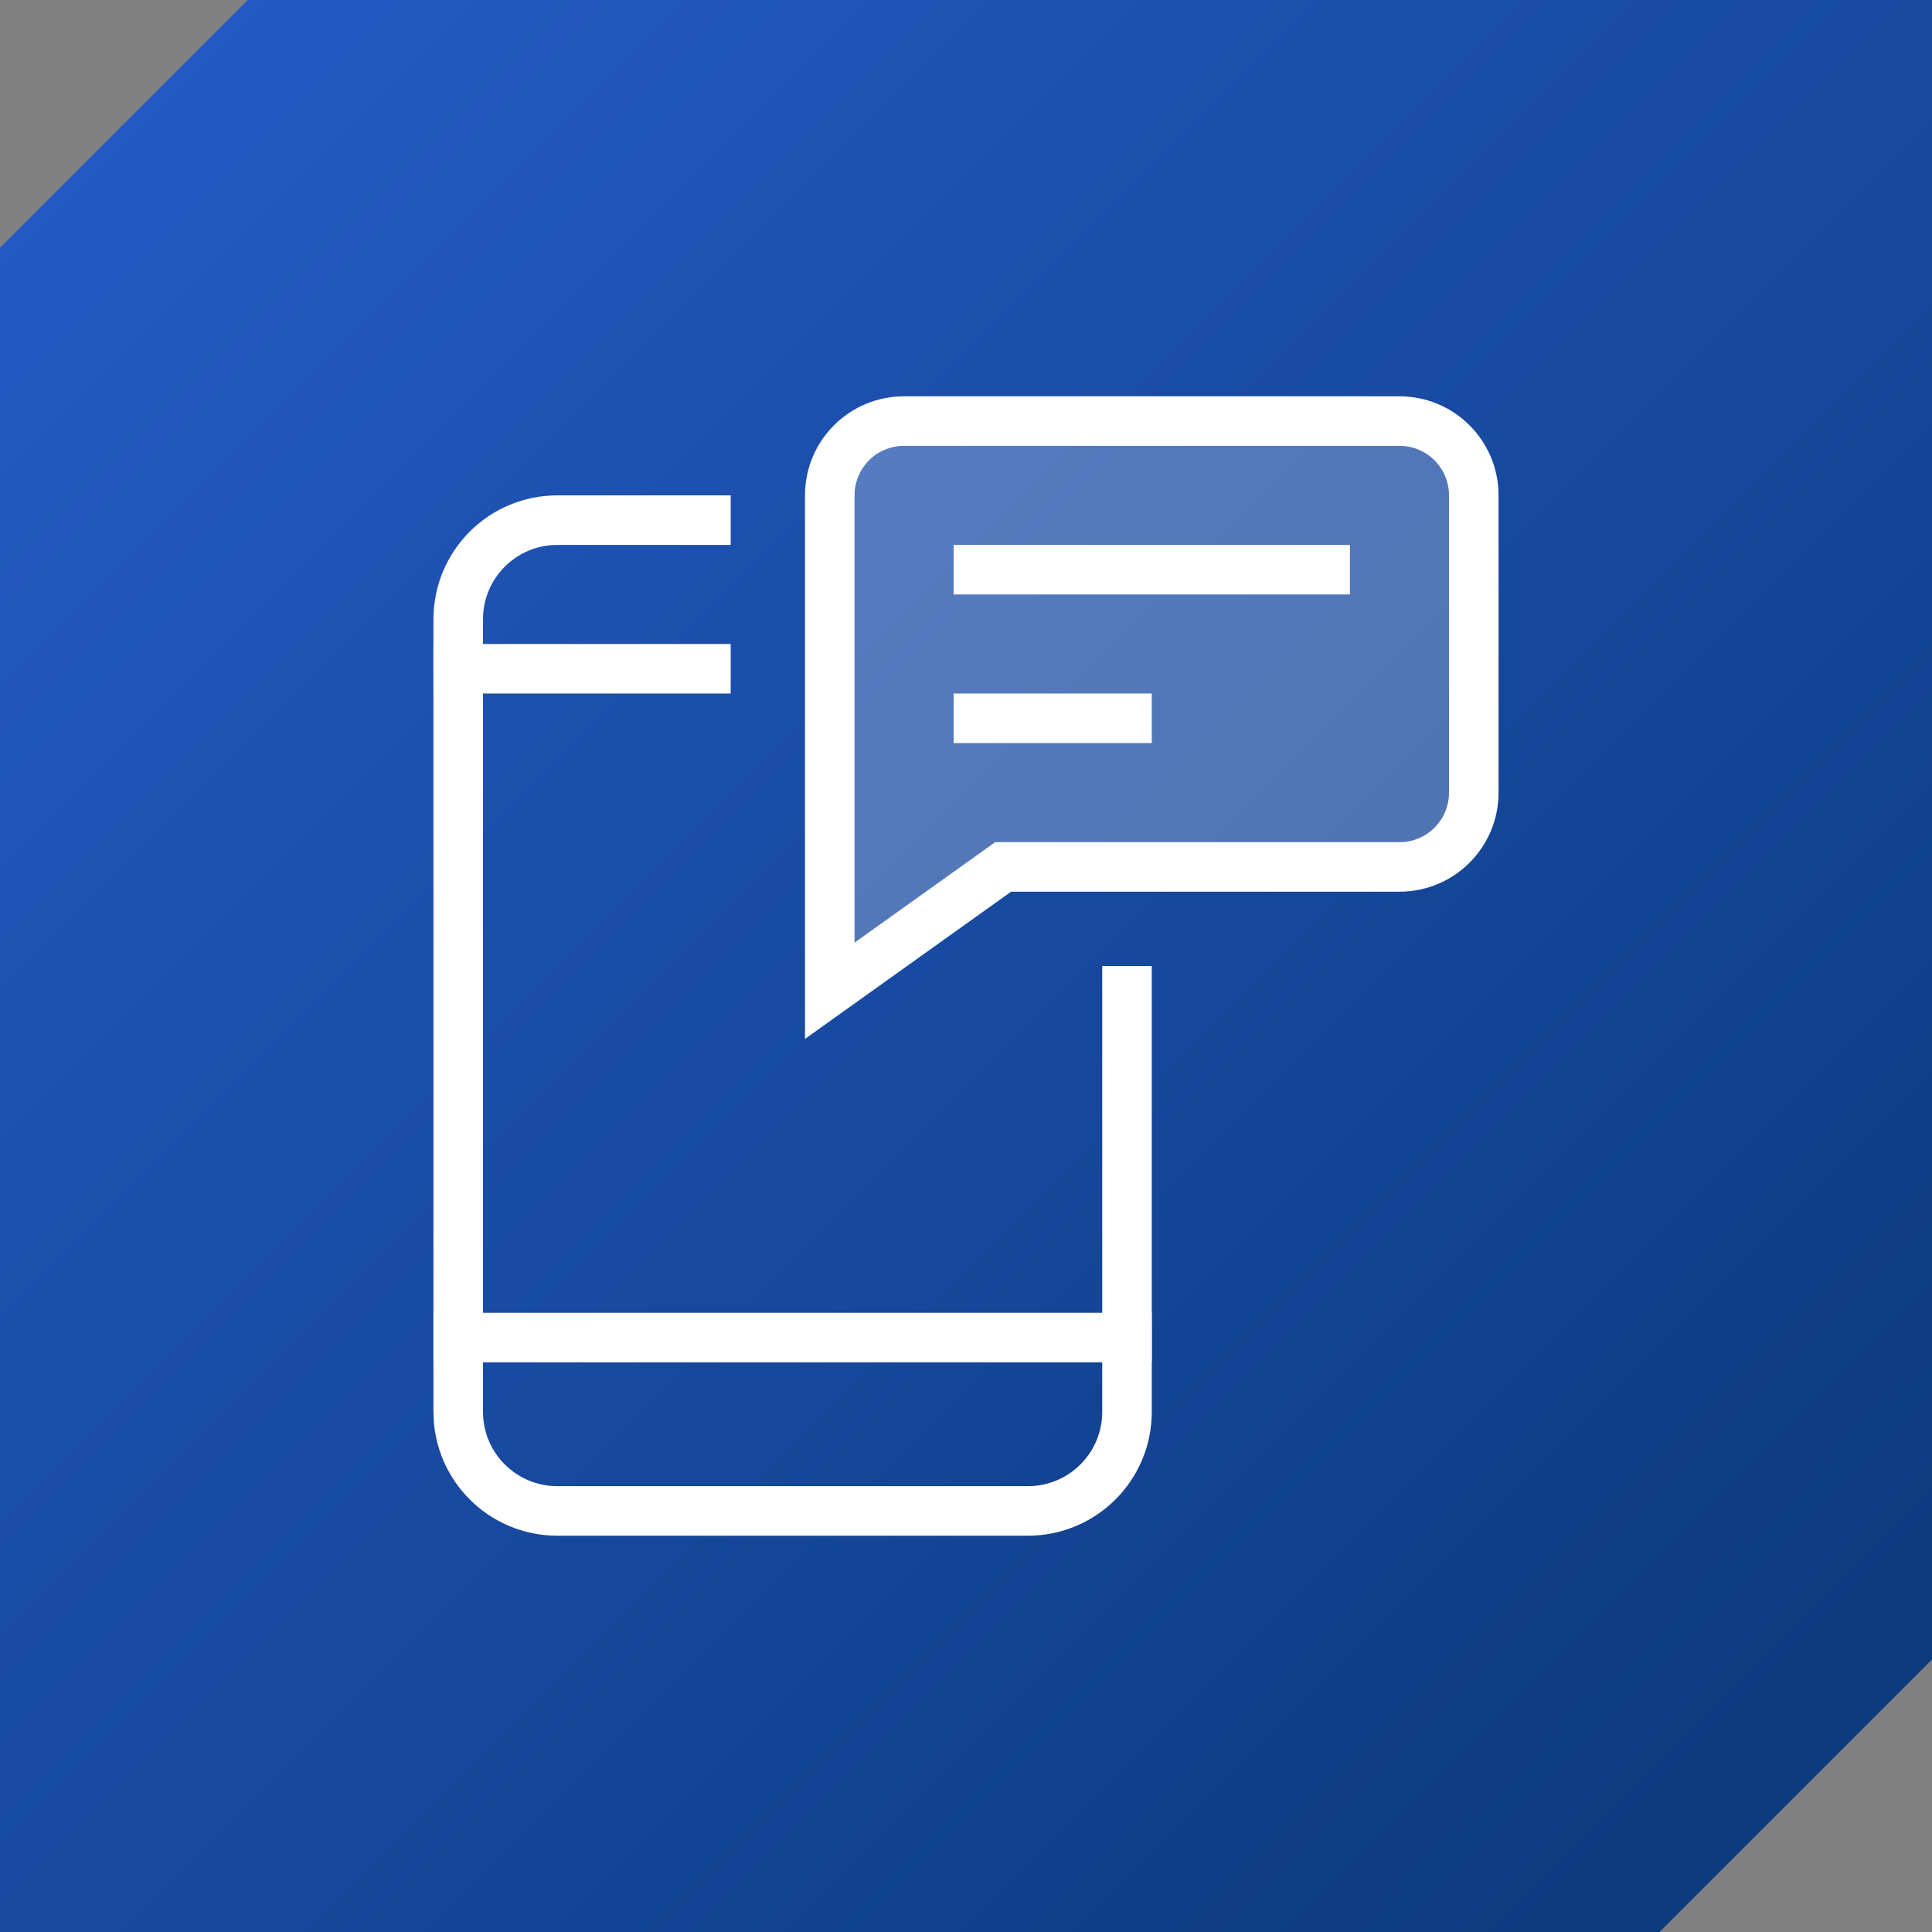
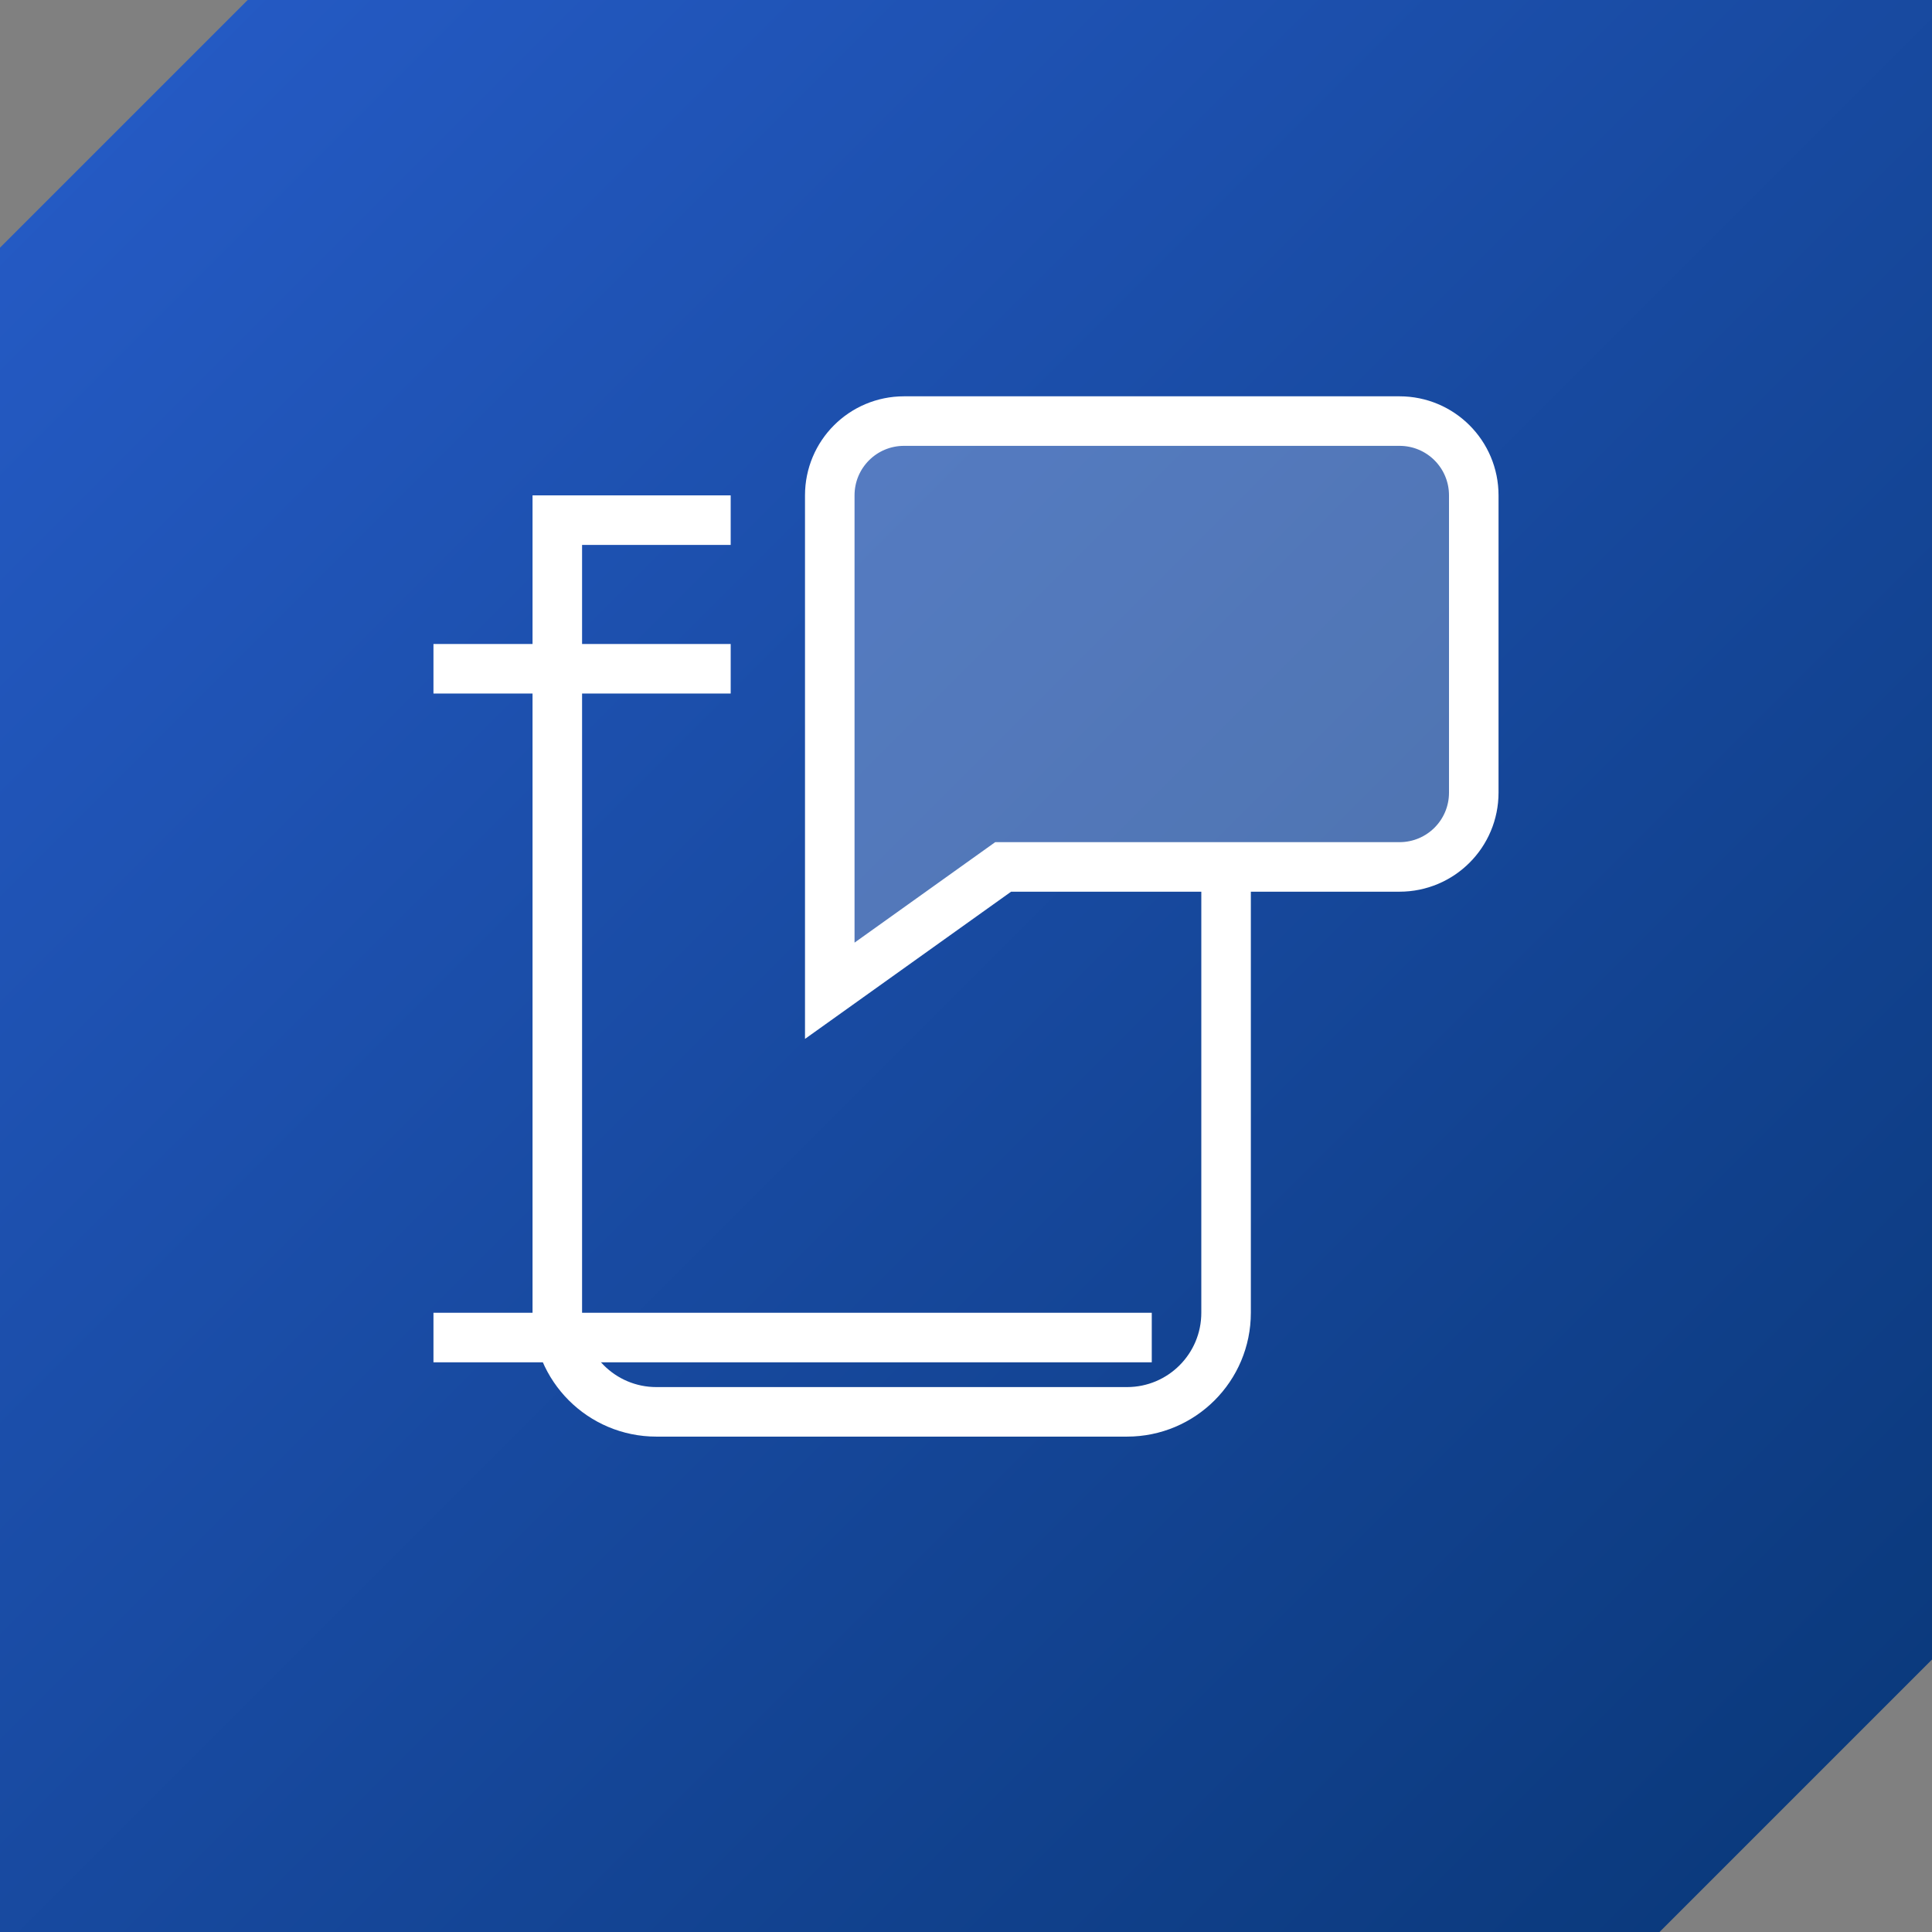
<svg xmlns="http://www.w3.org/2000/svg" id="Layer_1" viewBox="0 0 78 78">
  <rect x="0" y="0" width="78" height="78" fill="#808080" stroke="none" />
  <defs>
    <style>.cls-1{fill:none;stroke-linecap:square;stroke-miterlimit:10;}.cls-1,.cls-2{stroke:#fff;stroke-width:2px;}.cls-2{fill:rgba(255,255,255,.25);}.cls-3{fill:url(#linear-gradient);fill-rule:evenodd;}</style>
    <linearGradient id="linear-gradient" x1="-1175.91" y1="-1491.59" x2="-1174.91" y2="-1492.59" gradientTransform="translate(91721.28 -116344.29) scale(78 -78)" gradientUnits="userSpaceOnUse">
      <stop offset="0" stop-color="#265cc8" />
      <stop offset="1" stop-color="#093777" />
    </linearGradient>
  </defs>
  <path id="Combined-Shape-Copy" class="cls-3" d="M78,0v67l-11,11H0V10L10,0h68Z" />
  <path class="cls-2" d="M33.5,20c0-1.66,1.34-3,3-3h20c1.66,0,3,1.34,3,3v12c0,1.66-1.34,3-3,3h-16l-7,5v-20Z" />
-   <line class="cls-1" x1="45.5" y1="29" x2="39.5" y2="29" />
-   <line class="cls-1" x1="53.5" y1="23" x2="39.5" y2="23" />
-   <path class="cls-1" d="M28.5,21h-6c-2.21,0-4,1.79-4,4v32c0,2.21,1.79,4,4,4h19c2.21,0,4-1.79,4-4v-17" />
+   <path class="cls-1" d="M28.5,21h-6v32c0,2.21,1.79,4,4,4h19c2.21,0,4-1.79,4-4v-17" />
  <line class="cls-1" x1="18.5" y1="27" x2="28.5" y2="27" />
  <line class="cls-1" x1="18.5" y1="54" x2="45.5" y2="54" />
</svg>